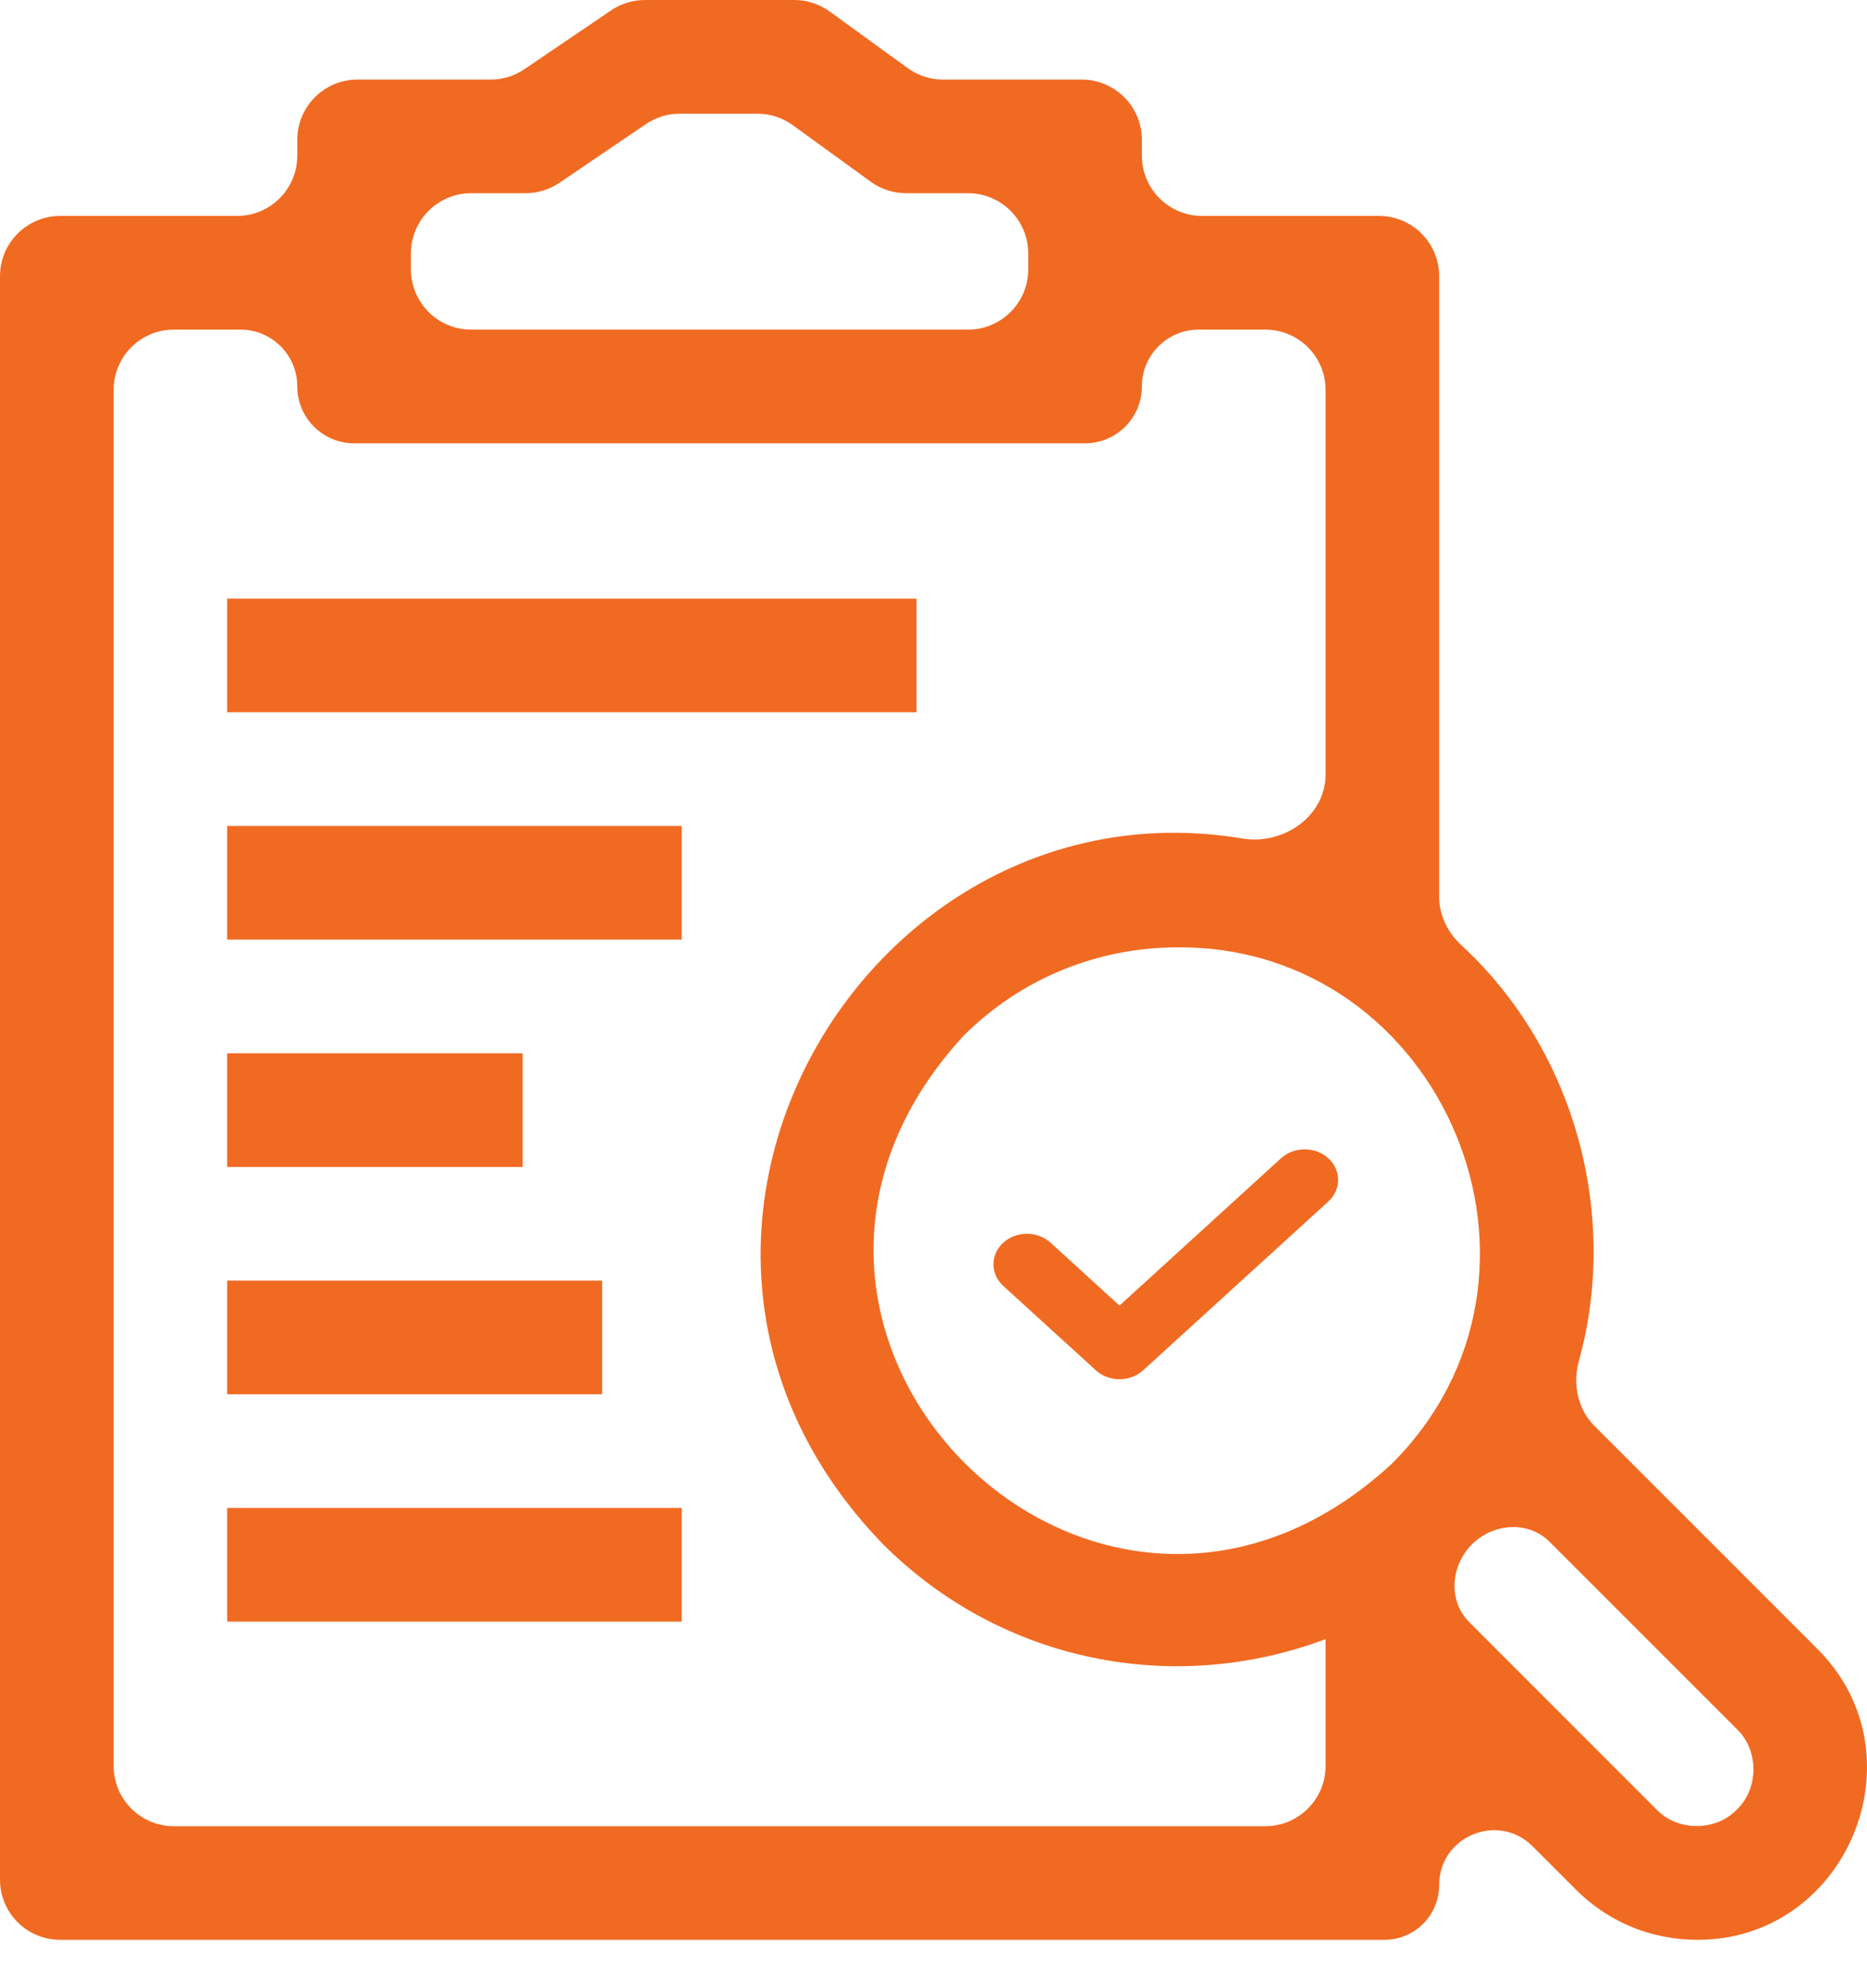
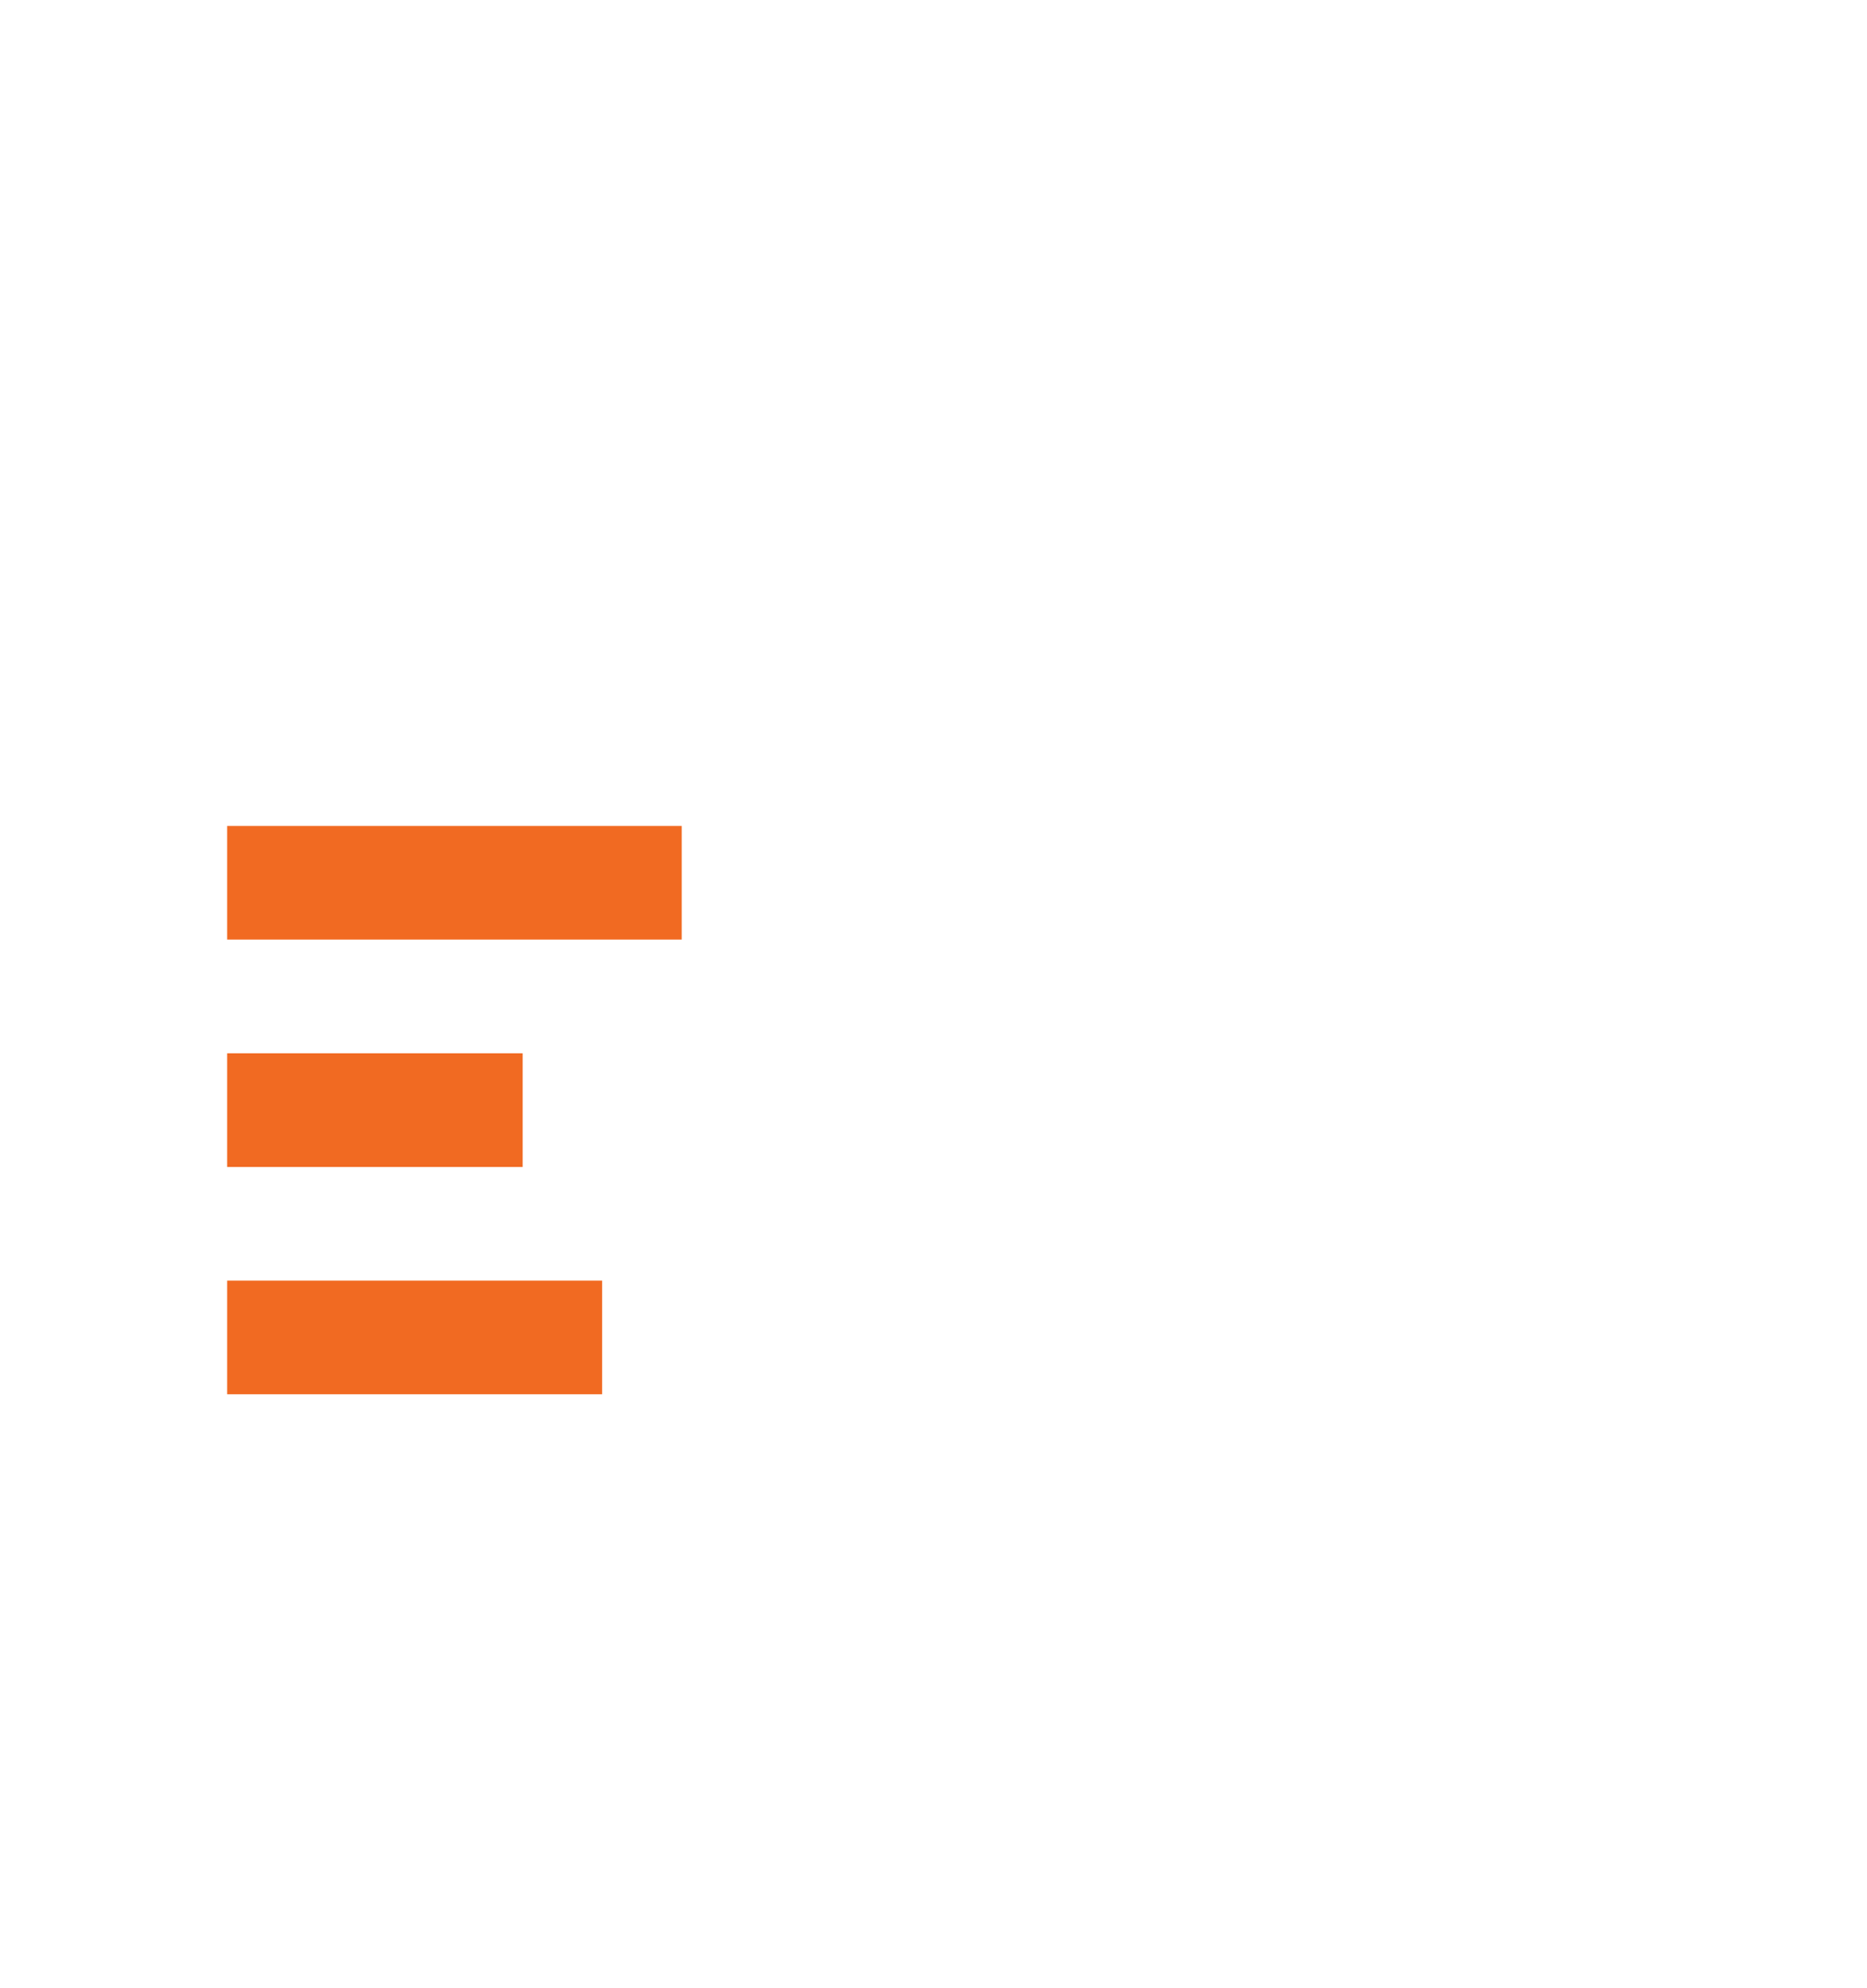
<svg xmlns="http://www.w3.org/2000/svg" width="31" height="33" viewBox="0 0 31 33" fill="none">
-   <path d="M30.174 27.366L26.473 23.666C26.193 23.386 26.111 22.968 26.217 22.585C26.881 20.19 26.173 17.448 24.262 15.685C24.039 15.478 23.896 15.193 23.896 14.889V4.584C23.896 4.032 23.449 3.584 22.896 3.584H19.96C19.408 3.584 18.96 3.137 18.96 2.584V2.321C18.96 1.768 18.512 1.321 17.96 1.321H15.658C15.447 1.321 15.241 1.254 15.071 1.13L13.775 0.19C13.604 0.067 13.398 -7.62939e-06 13.188 -7.62939e-06H10.708C10.508 -7.62939e-06 10.312 0.06 10.147 0.172L8.708 1.148C8.542 1.261 8.347 1.321 8.147 1.321H5.936C5.384 1.321 4.936 1.768 4.936 2.321V2.584C4.936 3.137 4.489 3.584 3.936 3.584H1C0.448 3.584 0 4.032 0 4.584V31.197C0 31.75 0.448 32.197 1 32.197H22.987C23.489 32.197 23.896 31.79 23.896 31.288C23.896 30.478 24.876 30.072 25.448 30.645L26.172 31.368C26.723 31.92 27.448 32.196 28.173 32.196C30.658 32.213 31.955 29.139 30.174 27.366ZM23.105 24.3C18.196 28.819 11.48 22.101 15.998 17.193C16.978 16.213 18.265 15.724 19.552 15.724C23.966 15.694 26.269 21.151 23.105 24.3ZM6.823 4.207C6.823 3.655 7.271 3.207 7.823 3.207H8.726C8.926 3.207 9.122 3.147 9.287 3.035L10.726 2.059C10.892 1.947 11.087 1.887 11.287 1.887H12.575C12.786 1.887 12.992 1.953 13.162 2.077L14.459 3.017C14.629 3.14 14.835 3.207 15.046 3.207H16.073C16.626 3.207 17.073 3.655 17.073 4.207V4.471C17.073 5.023 16.626 5.471 16.073 5.471H7.823C7.271 5.471 6.823 5.023 6.823 4.471V4.207ZM22.01 29.311C22.01 29.863 21.562 30.311 21.01 30.311H2.887C2.334 30.311 1.887 29.863 1.887 29.311V6.471C1.887 5.919 2.334 5.471 2.887 5.471H3.993C4.514 5.471 4.936 5.893 4.936 6.414C4.936 6.935 5.359 7.358 5.88 7.358H18.017C18.538 7.358 18.96 6.935 18.96 6.414C18.96 5.893 19.382 5.471 19.903 5.471H21.01C21.562 5.471 22.01 5.919 22.01 6.471V12.853C22.01 13.549 21.311 14.031 20.625 13.917C14.375 12.878 9.811 20.631 14.665 25.634C16.637 27.599 19.495 28.15 22.01 27.206C22.01 27.206 22.01 27.206 22.01 27.207C22.01 27.207 22.01 27.207 22.01 27.207V29.311ZM28.84 30.034C28.488 30.4 27.857 30.4 27.506 30.034L24.396 26.924C24.042 26.571 24.086 25.988 24.439 25.634C24.793 25.28 25.376 25.237 25.73 25.591L28.84 28.7C29.206 29.052 29.206 29.683 28.84 30.034Z" fill="#F16A22" />
-   <path d="M21.27 19.225L18.588 21.67L17.444 20.626C17.227 20.429 16.875 20.429 16.658 20.626C16.441 20.824 16.441 21.145 16.658 21.343L18.196 22.744C18.304 22.843 18.446 22.892 18.588 22.892C18.731 22.892 18.873 22.843 18.981 22.744L22.056 19.942C22.273 19.744 22.273 19.423 22.056 19.225C21.839 19.027 21.487 19.027 21.27 19.225Z" fill="#F16A22" />
-   <path d="M3.772 9.936H15.218V11.822H3.772V9.936Z" fill="#F16A22" />
  <path d="M3.772 13.709H11.319V15.595H3.772V13.709Z" fill="#F16A22" />
  <path d="M3.772 17.482H8.678V19.369H3.772V17.482Z" fill="#F16A22" />
  <path d="M3.772 21.256H9.998V23.142H3.772V21.256Z" fill="#F16A22" />
-   <path d="M3.772 25.028H11.319V26.915H3.772V25.028Z" fill="#F16A22" />
</svg>